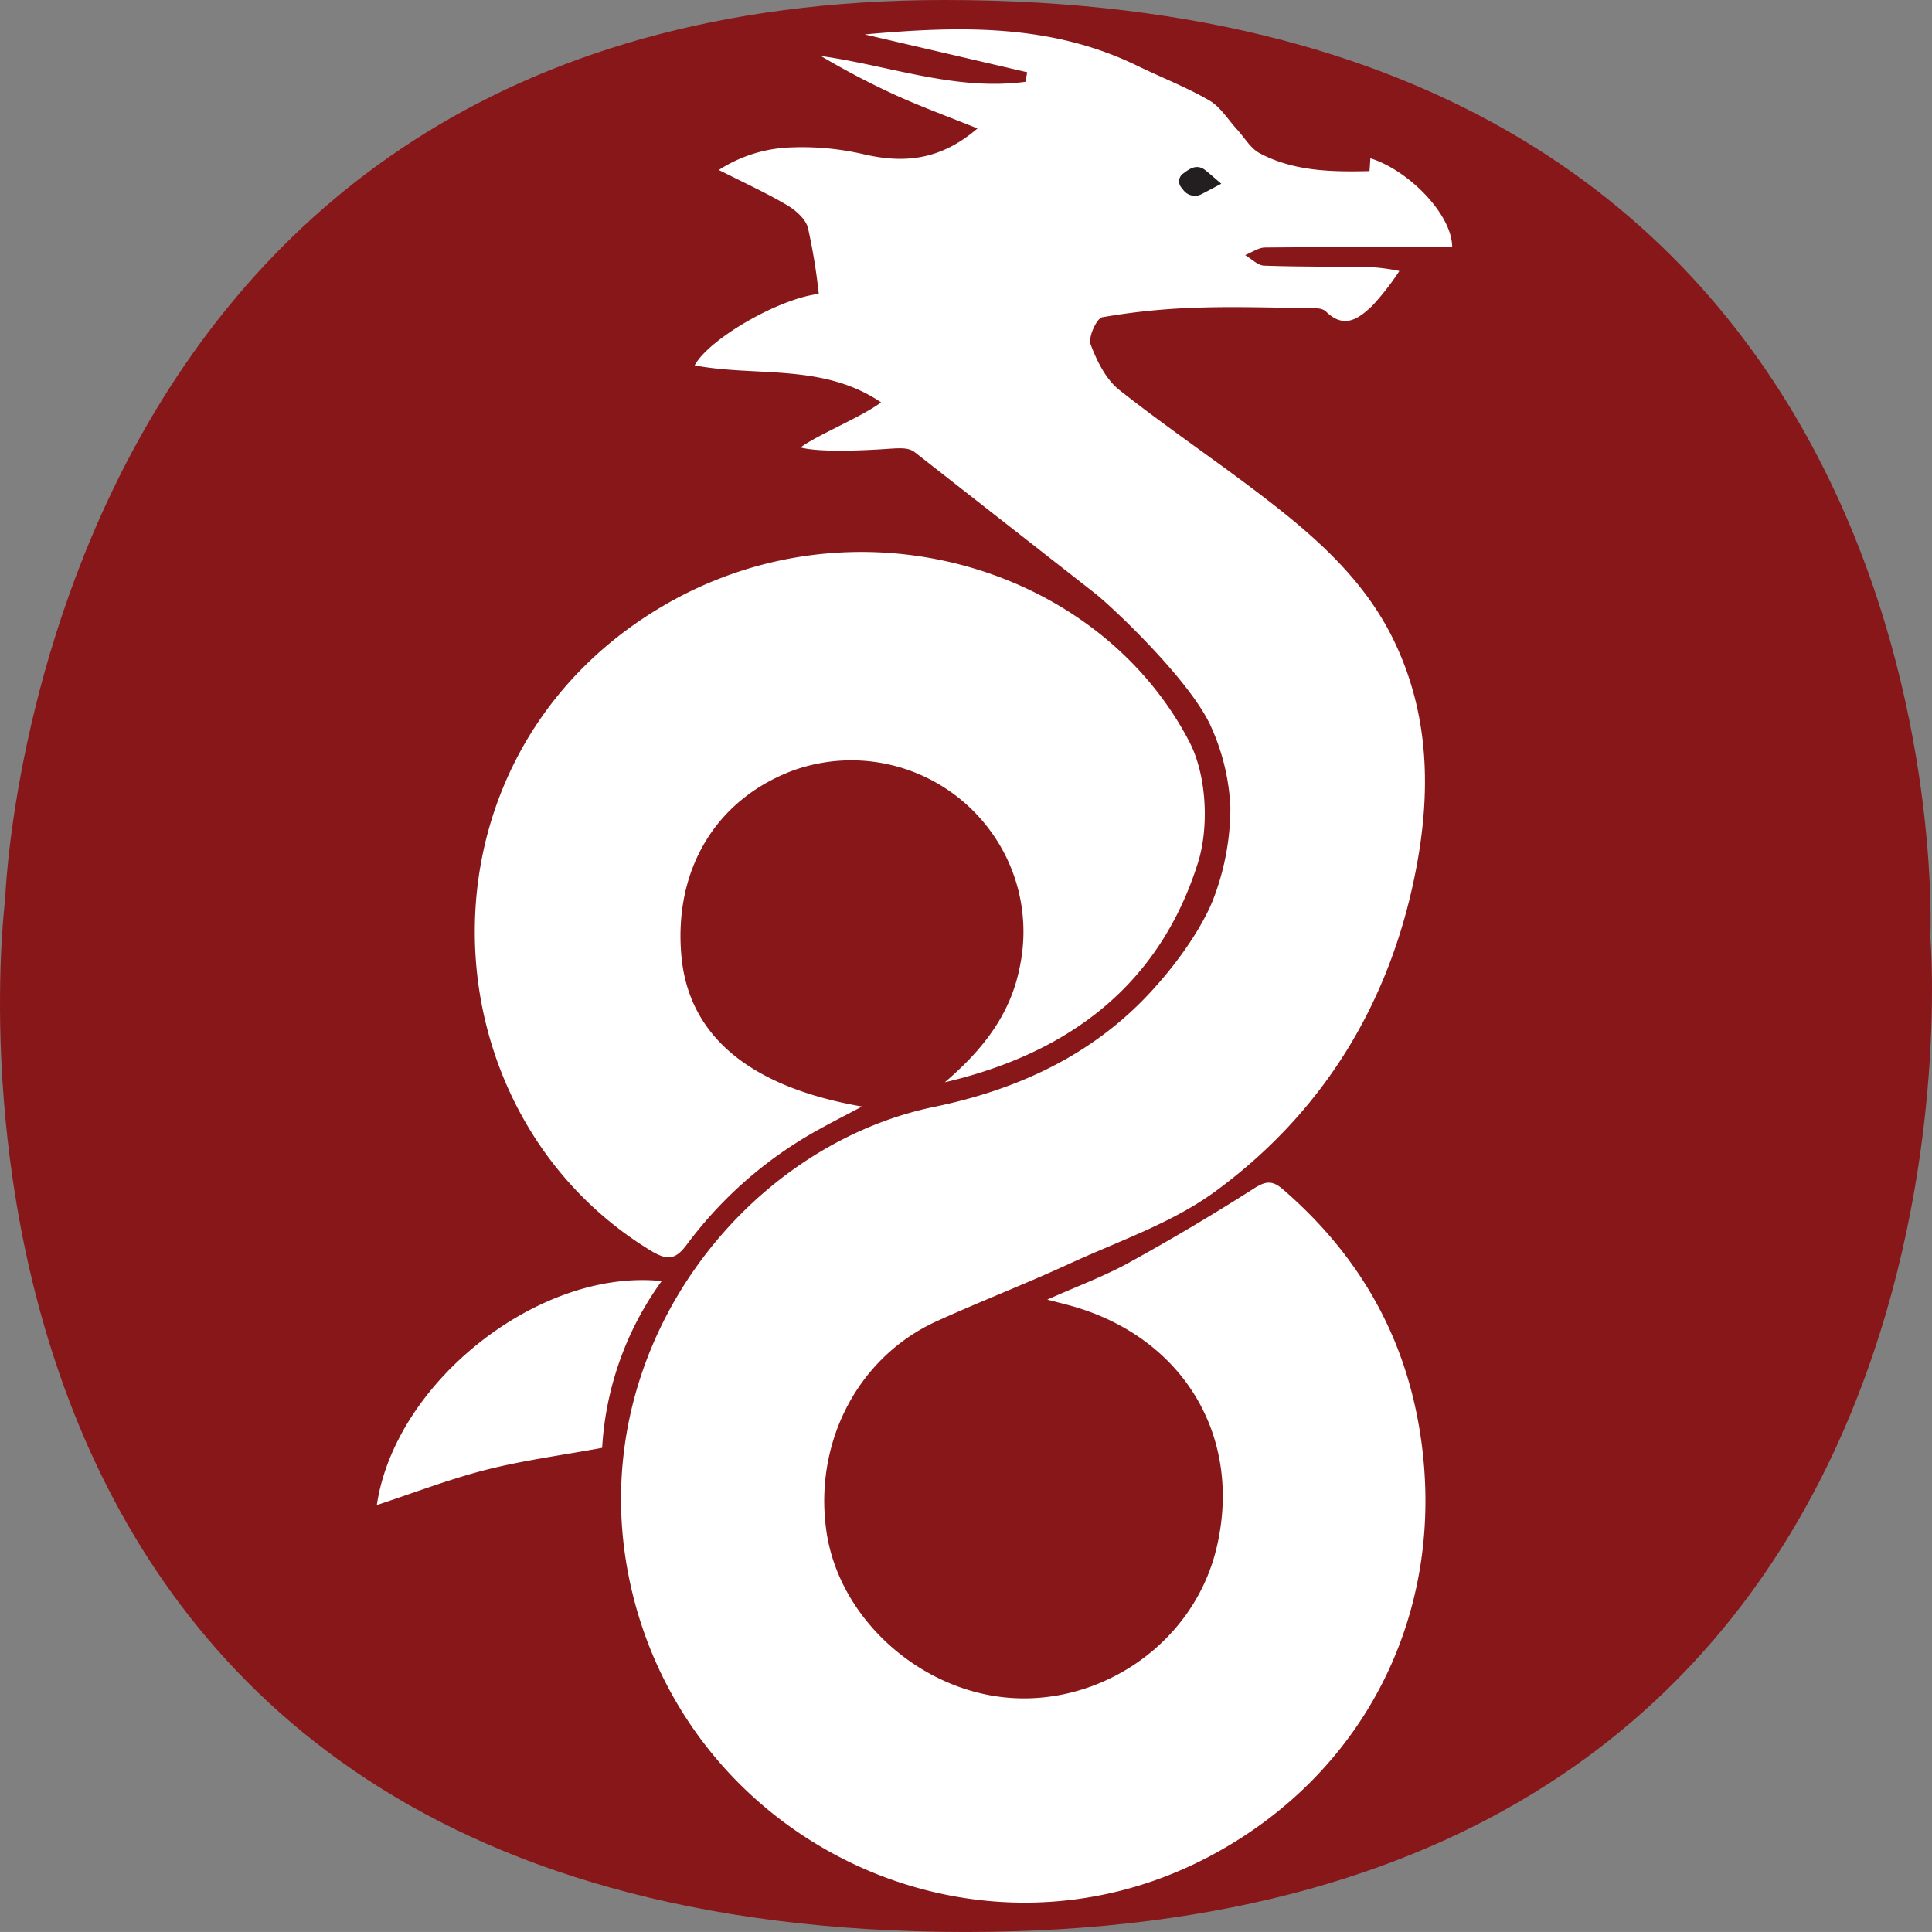
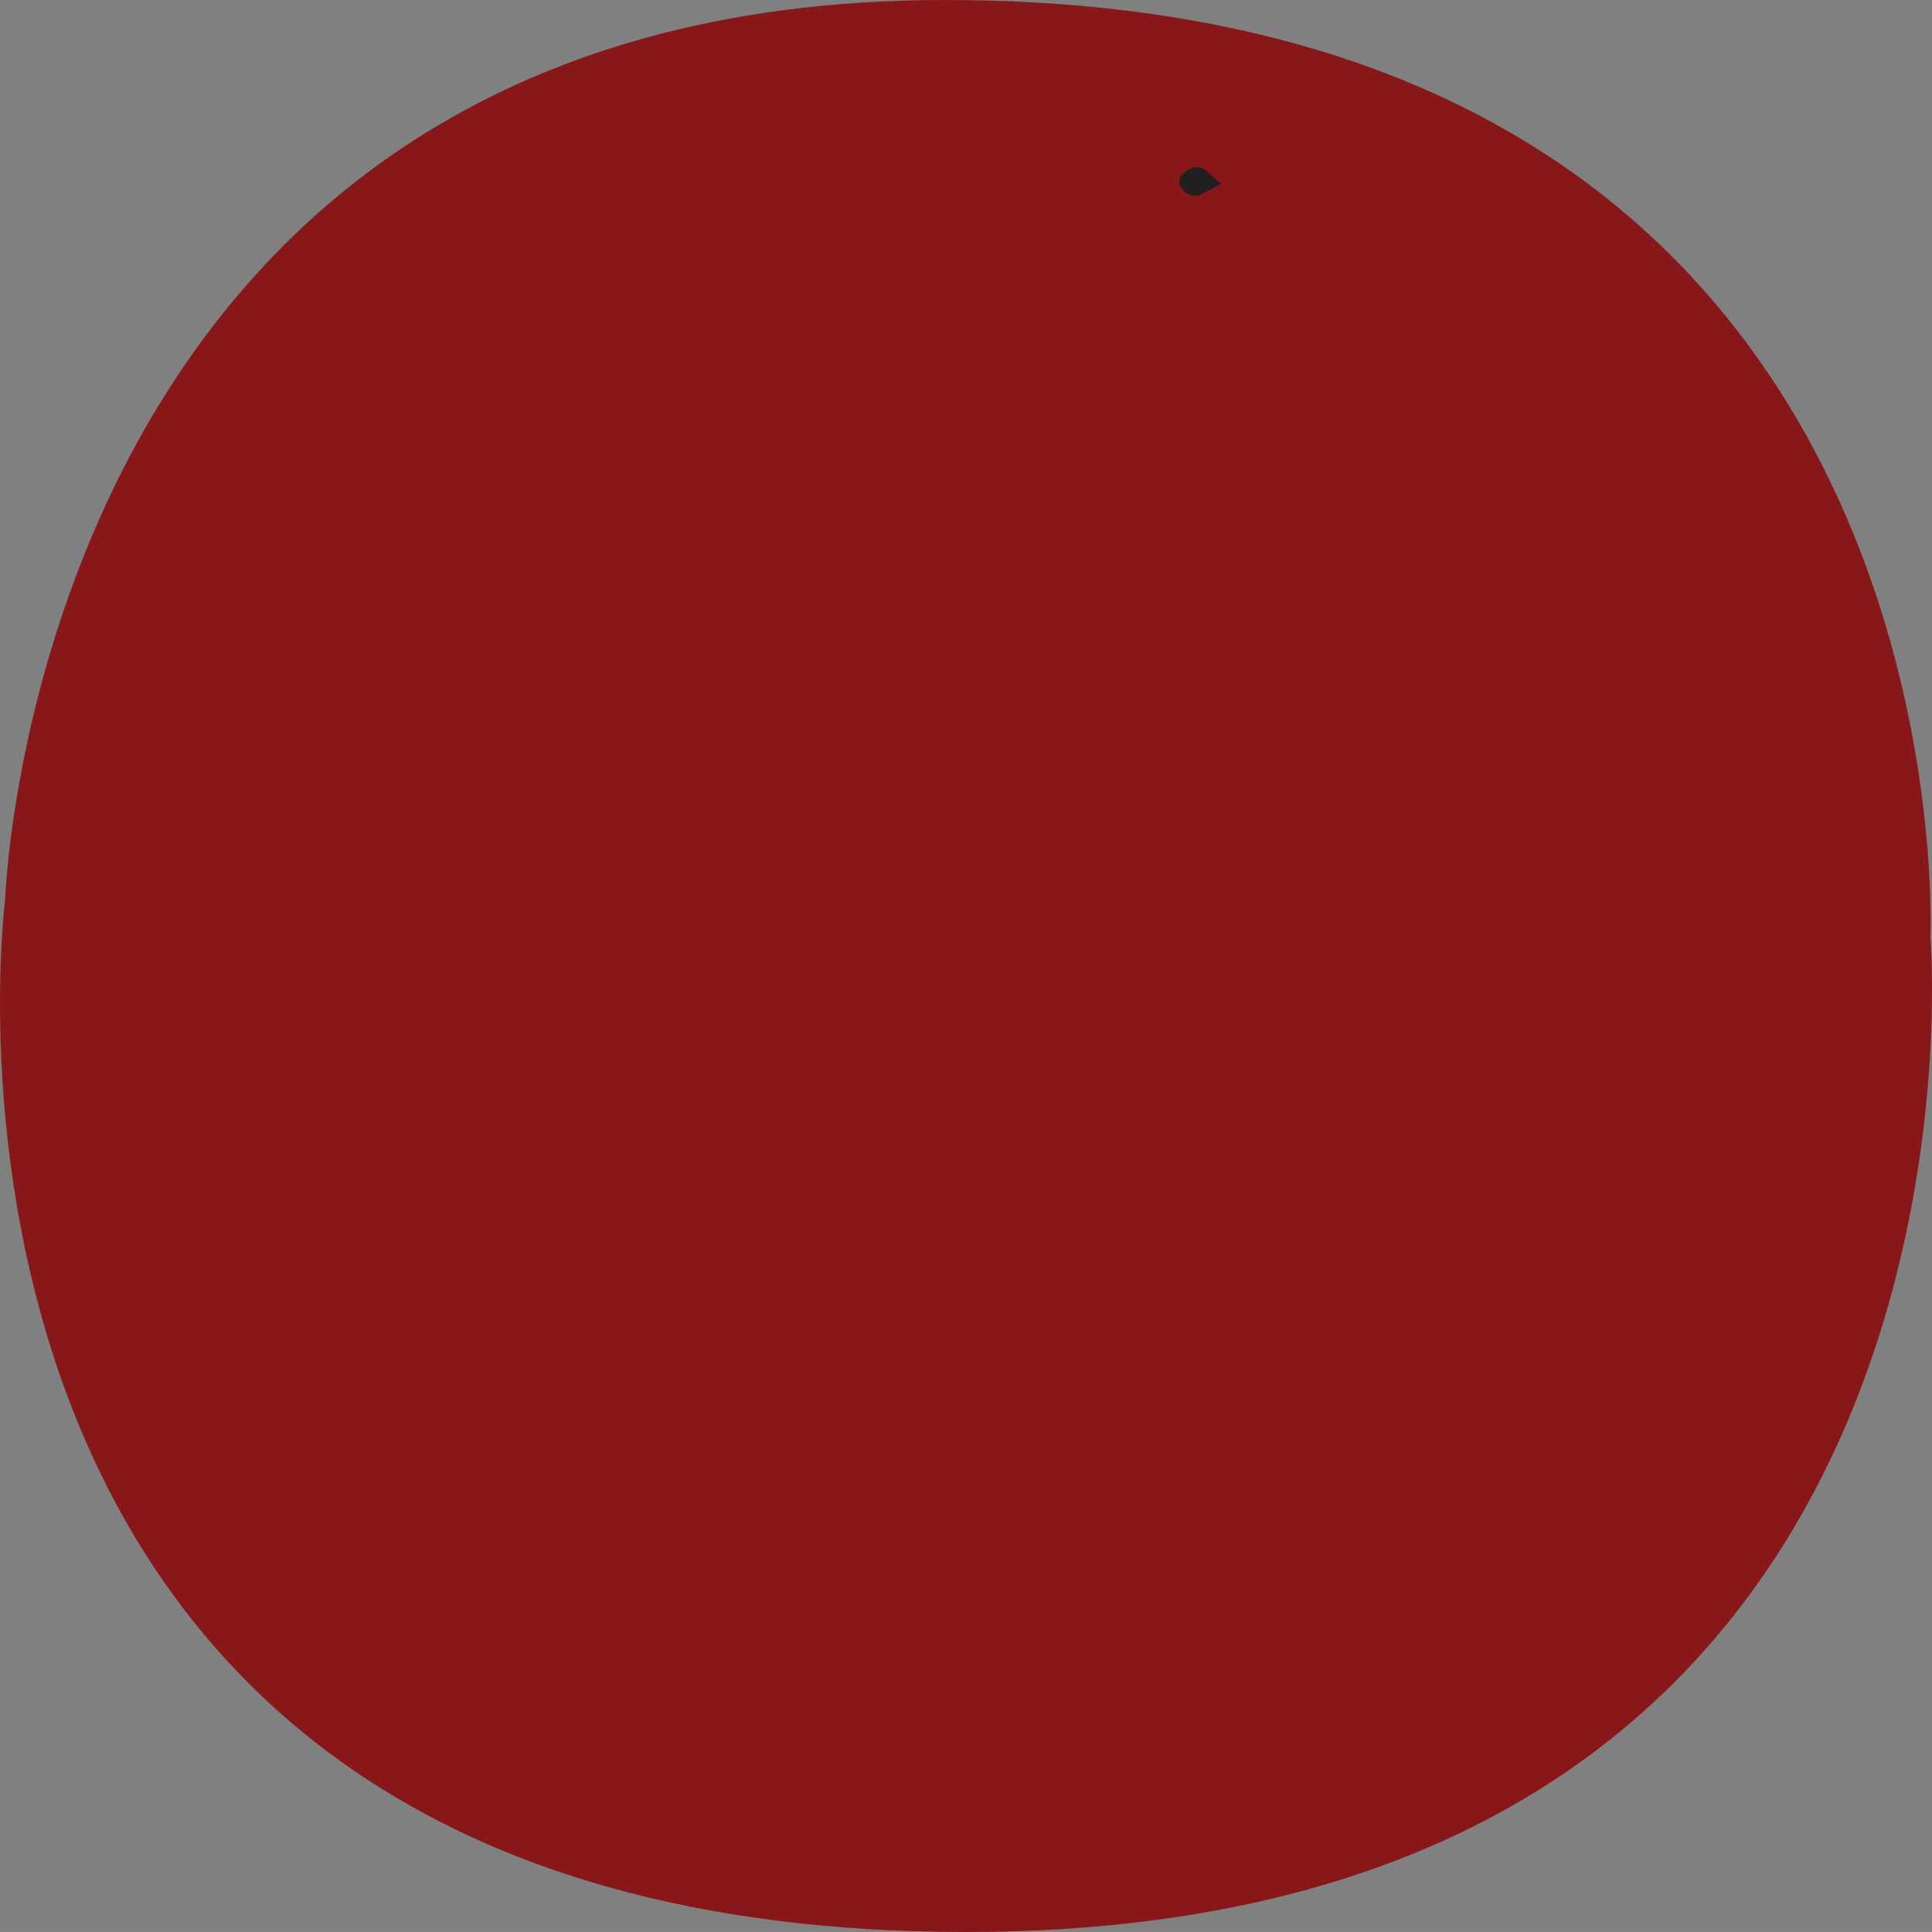
<svg xmlns="http://www.w3.org/2000/svg" viewBox="0 0 300.004 300" width="100%" height="100%">
  <rect x="0" y="0" width="300.004" height="300" fill="#808080" stroke="none" />
  <path id="circle" fill="#88171a" d="m 299.745,145.56 c 0,0 6.94,-145.56 -153.04,-145.56 C 5.225,0 0.805,139.63 0.805,139.63 c 0,0 -20.811,160.37 149.16,160.37 163.02,0 149.78,-154.44 149.78,-154.44 z" />
-   <path id="logo" fill="#FFFFFF" d="m 101.945,94.697 c 30.017,-18.364 68.366,-7.14 82.735,20.476 2.723,5.234 3.069,13.291 1.345,18.782 -5.955,18.956 -20.014,29.587 -39.312,34.103 5.689,-4.871 10.218,-10.394 11.659,-18.025 a 26.402,26.402 0 0 0 -4.543,-20.956 26.76,26.76 0 0 0 -30.811,-9.389 c -11.881,4.511 -18.389,15.354 -17.216,28.683 1.09,12.381 10.484,20.405 28.061,23.453 -2.627,1.39 -4.65,2.414 -6.63,3.517 a 63.918,63.918 0 0 0 -20.544,17.868 c -1.784,2.408 -3.01,2.602 -5.727,0.941 -35.338,-21.61 -37.609,-75.844 0.982,-99.453 z m -26.449,133.53 c -5.677,1.441 -11.178,3.574 -16.981,5.478 2.838,-19.151 25.265,-36.788 44.23,-34.776 a 48.881,48.881 0 0 0 -9.242,25.893 c -6.302,1.161 -12.241,1.941 -18.007,3.405 z m 120.79,-186.98 c 5.61,0.206 11.23,0.121 16.844,0.254 a 29.052,29.052 0 0 1 4.167,0.581 40.607,40.607 0 0 1 -4.236,5.433 c -2.007,1.87 -4.274,3.699 -7.166,0.856 -0.696,-0.684 -2.339,-0.527 -3.549,-0.543 -5.582,-0.073 -11.172,-0.252 -16.746,-0.041 a 104.04,104.04 0 0 0 -14.425,1.473 c -0.894,0.16 -2.23,3.131 -1.819,4.227 0.969,2.585 2.383,5.436 4.478,7.09 7.74,6.11 15.972,11.596 23.748,17.664 7.556,5.897 14.589,12.358 18.875,21.253 5.584,11.59 5.747,23.743 3.339,35.95 -4.02,20.378 -14.333,37.261 -31.032,49.524 -6.729,4.941 -15.06,7.745 -22.767,11.295 -6.778,3.123 -13.755,5.811 -20.549,8.901 -12.249,5.569 -19.133,18.865 -17.108,32.688 1.859,12.685 12.987,23.271 25.735,25.456 15.292,2.622 31.071,-7.316 34.812,-22.86 4.207,-17.478 -5.29,-33.083 -23.065,-37.813 -0.783,-0.208 -1.568,-0.406 -3.201,-0.827 4.755,-2.124 8.861,-3.638 12.653,-5.724 q 9.921,-5.459 19.481,-11.562 c 1.874,-1.199 2.887,-1.2 4.485,0.182 12.225,10.57 19.518,23.718 21.563,39.839 3.385,26.684 -9.247,51.198 -33.072,63.762 -36.86,19.439 -81.965,-2.686 -90.106,-43.552 -6.974,-35.003 17.73,-66.754 47.462,-72.884 12.787,-2.636 24.48,-7.96 33.57,-17.807 5.865,-6.354 8.708,-11.806 9.677,-14.266 a 39.565,39.565 0 0 0 2.721,-14.469 33.867,33.867 0 0 0 -2.965,-12.398 c -3.104,-7.075 -14.995,-18.33 -17.939,-20.704 l -28,-21.921 c -0.988,-0.813 -2.099,-0.754 -4.508,-0.59 -2.861,0.194 -10.175,0.599 -13.331,-0.228 2.553,-1.932 9.513,-4.745 12.502,-7.007 -9.073,-6.13 -19.43,-3.916 -28.941,-5.746 2.199,-4.096 13.081,-10.39 19.27,-11.091 a 91.533,91.533 0 0 0 -1.688,-10.281 c -0.378,-1.392 -1.931,-2.741 -3.286,-3.535 -3.286,-1.927 -6.769,-3.517 -10.549,-5.433 a 21.936,21.936 0 0 1 11.332,-3.506 42.316,42.316 0 0 1 11.348,1.106 c 6.742,1.54 12.124,0.535 17.488,-4.048 -4.222,-1.7 -8.444,-3.253 -12.538,-5.091 a 123.04,123.04 0 0 1 -11.779,-6.158 c 10.622,1.476 20.896,5.458 31.757,4.003 q 0.139,-0.74 0.277,-1.481 c -8.119,-1.89 -16.239,-3.78 -25.229,-5.872 15.04,-1.377 29.042,-1.604 42.301,4.854 3.731,1.817 7.635,3.321 11.211,5.397 1.744,1.012 2.919,3.008 4.35,4.559 1.137,1.232 2.05,2.884 3.446,3.626 5.3,2.818 11.134,2.929 17.078,2.788 0.044,-0.677 0.086,-1.311 0.131,-1.993 5.982,1.869 12.715,8.768 12.704,13.806 -9.691,0 -19.374,-0.037 -29.056,0.054 -1.035,0.01 -2.063,0.766 -3.094,1.175 0.98,0.571 1.943,1.599 2.942,1.636 z" />
  <path fill="#231f20" id="eye" d="m 183.785,26.906 a 1.481,1.481 0 0 0 -0.189,2.369 2.233,2.233 0 0 0 3.072,0.822 c 0.933,-0.471 1.848,-0.971 2.975,-1.567 -0.908,-0.775 -1.636,-1.415 -2.386,-2.032 -1.318,-1.086 -2.411,-0.404 -3.472,0.408 z" />
</svg>